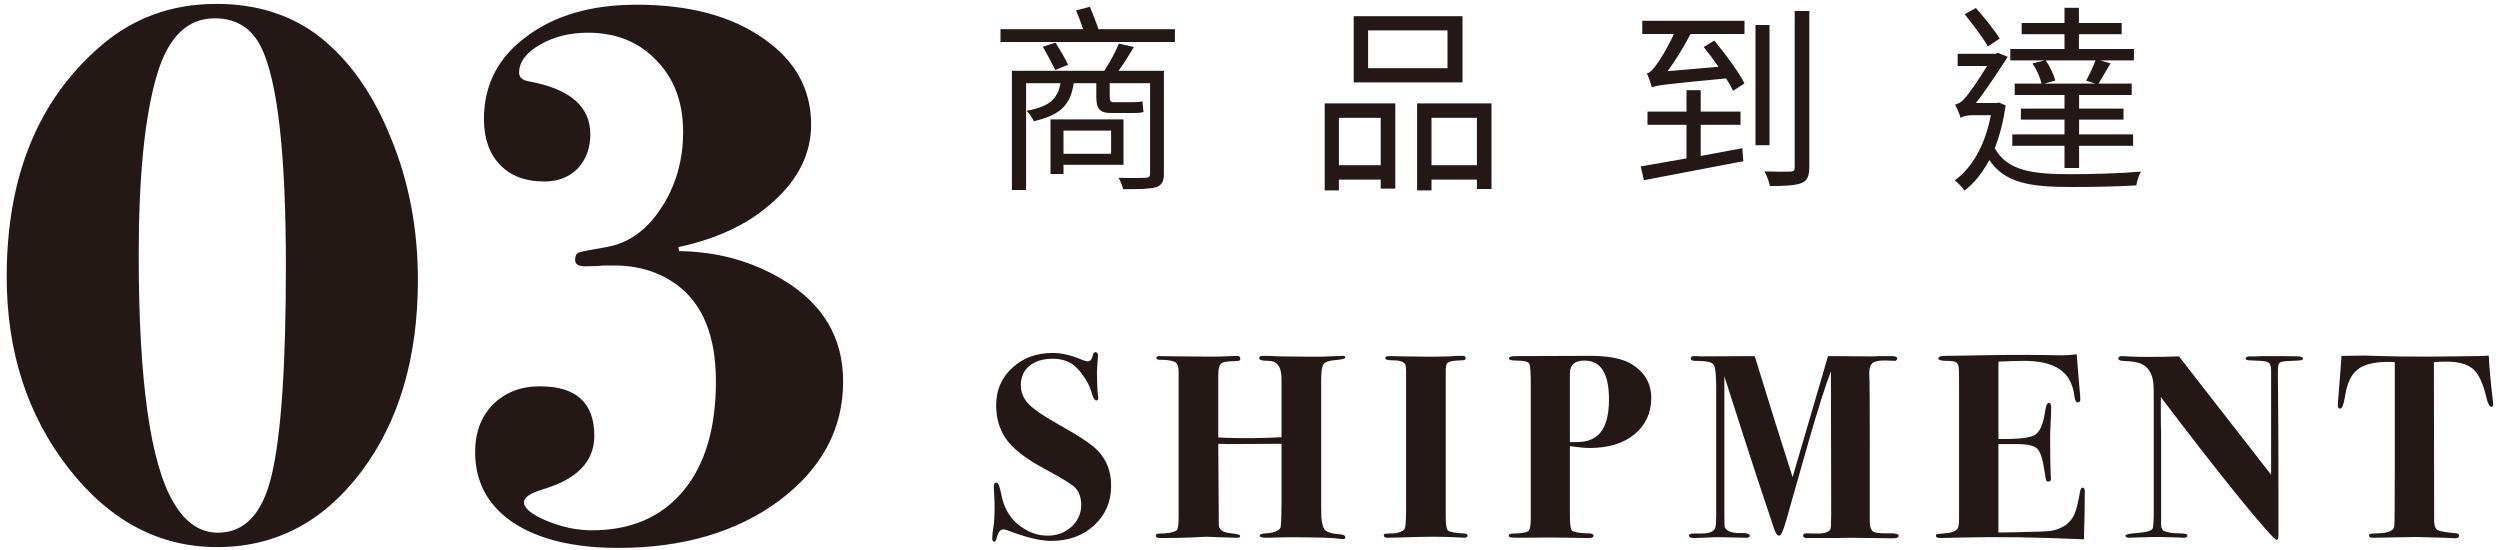
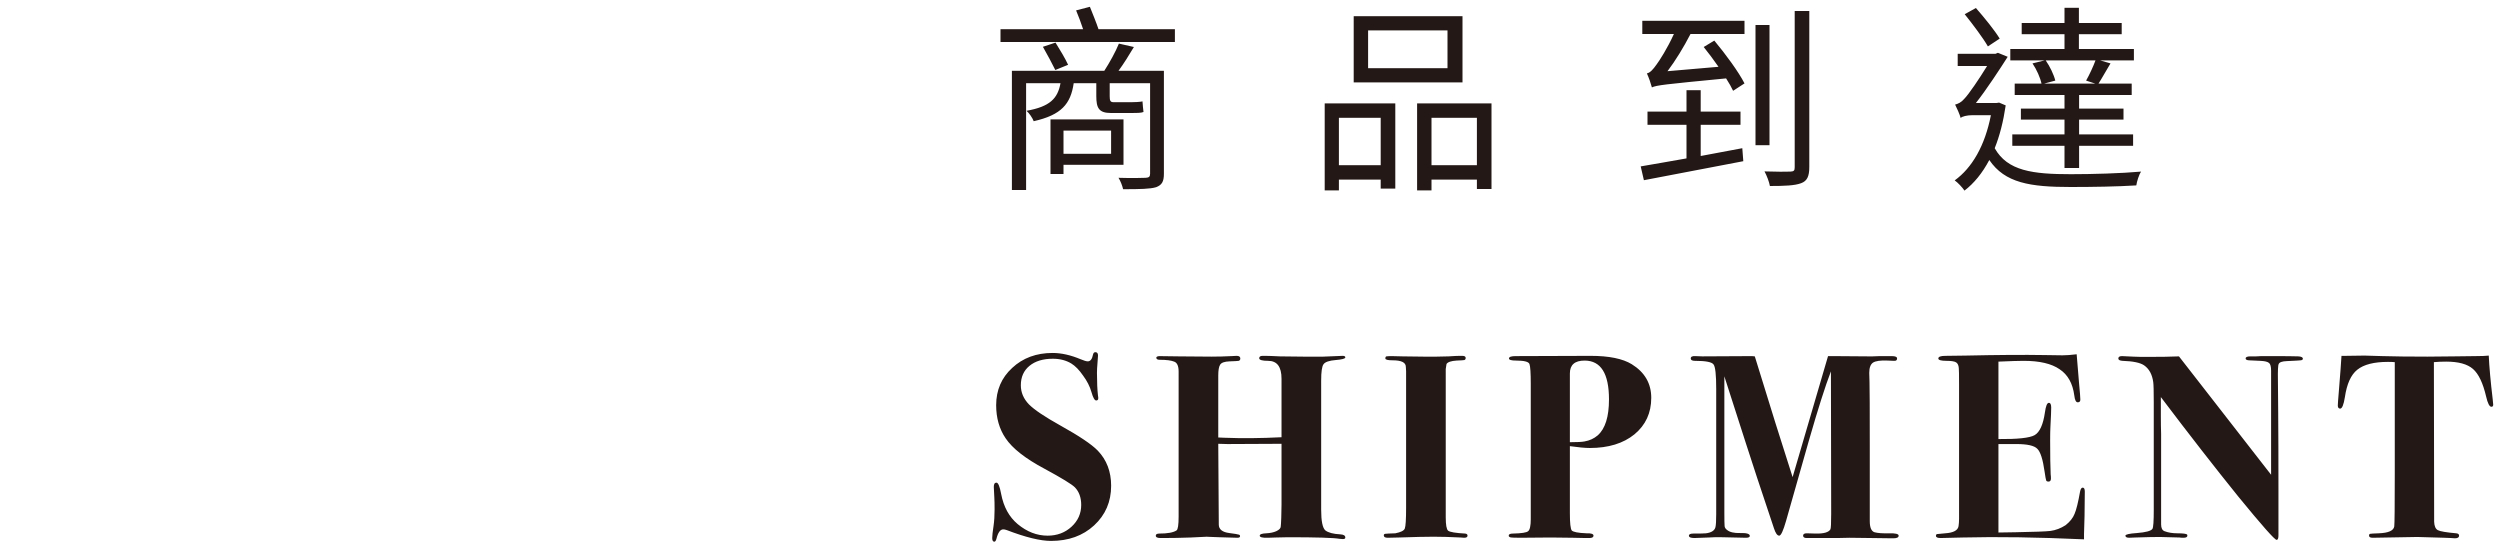
<svg xmlns="http://www.w3.org/2000/svg" width="200" height="44" viewBox="0 0 200 44" fill="none">
  <path d="M88.888 10.448V12.304H85.08V10.448H88.888ZM89.88 13.184V9.552H84.04V13.92H85.08V13.184H89.88ZM93.112 5.664H89.48C89.896 5.104 90.328 4.4 90.712 3.76L89.512 3.488C89.256 4.128 88.76 5.024 88.344 5.664H80.952V15.2H82.088V6.656H84.84C84.616 7.888 83.992 8.528 82.12 8.864C82.344 9.056 82.6 9.44 82.696 9.696C84.904 9.2 85.656 8.32 85.896 6.656H87.704V7.68C87.704 8.624 87.896 9.04 88.872 9.04H90.552C90.904 9.04 91.288 9.04 91.48 8.96C91.448 8.704 91.416 8.384 91.4 8.112C91.176 8.16 90.76 8.176 90.52 8.176H89.08C88.824 8.176 88.776 8.048 88.776 7.696V6.656H92.008V13.888C92.008 14.144 91.912 14.208 91.656 14.224C91.4 14.24 90.472 14.256 89.48 14.224C89.64 14.48 89.784 14.848 89.848 15.136C91.208 15.136 92.008 15.12 92.488 14.976C92.952 14.8 93.112 14.528 93.112 13.904V5.664ZM83.432 3.744C83.768 4.336 84.2 5.136 84.424 5.6L85.448 5.184C85.24 4.72 84.792 3.968 84.44 3.408L83.432 3.744ZM87.88 2.336C87.704 1.808 87.416 1.104 87.192 0.544L86.088 0.832C86.28 1.28 86.488 1.856 86.648 2.336H80.04V3.36H93.992V2.336H87.88ZM115.8 5.456H109.448V2.432H115.8V5.456ZM117 1.296H108.296V6.592H117V1.296ZM110.456 9.424V13.216H107.112V9.424H110.456ZM105.976 15.232H107.112V14.368H110.456V15.088H111.624V8.272H105.976V15.232ZM114.52 13.216V9.424H118.152V13.216H114.52ZM113.368 8.272V15.232H114.52V14.368H118.152V15.12H119.32V8.272H113.368ZM136.056 9.984H139.24V8.928H136.056V7.216H134.92V8.928H131.8V9.984H134.92V12.672C133.528 12.912 132.232 13.152 131.256 13.312L131.512 14.416C133.608 14.016 136.632 13.44 139.464 12.896L139.384 11.856C138.28 12.064 137.144 12.272 136.056 12.48V9.984ZM131.384 2.72H133.912C133.4 3.856 132.76 4.848 132.52 5.168C132.248 5.552 132.008 5.824 131.752 5.872C131.896 6.176 132.088 6.736 132.152 6.992C132.536 6.816 133.112 6.752 138.088 6.272C138.328 6.64 138.52 6.992 138.648 7.264L139.56 6.672C139.096 5.76 138.04 4.32 137.144 3.248L136.296 3.76C136.68 4.24 137.096 4.784 137.48 5.344L133.4 5.696C134.04 4.848 134.696 3.776 135.24 2.72H139.56V1.664H131.384V2.72ZM141.56 2H140.44V11.616H141.56V2ZM143.576 0.88V13.376C143.576 13.648 143.512 13.712 143.24 13.728C142.968 13.744 142.088 13.744 141.16 13.712C141.336 14.032 141.544 14.576 141.592 14.88C142.744 14.88 143.592 14.848 144.088 14.656C144.568 14.48 144.744 14.112 144.744 13.36V0.88H143.576ZM167.624 6.688H163.528L164.424 6.448C164.312 5.984 163.992 5.312 163.656 4.832H167.64C167.464 5.312 167.144 6 166.888 6.448L167.624 6.688ZM162.6 5.072C162.936 5.568 163.224 6.224 163.32 6.688H161.176V7.6H165.16V8.688H161.672V9.568H165.16V10.752H160.984V11.664H165.16V13.44H166.328V11.664H170.648V10.752H166.328V9.568H169.88V8.688H166.328V7.6H170.536V6.688H167.88C168.168 6.24 168.488 5.648 168.84 5.072L168.008 4.832H170.712V3.92H166.312V2.736H169.736V1.84H166.312V0.624H165.16V1.84H161.736V2.736H165.16V3.92H160.824V4.832H163.576L162.6 5.072ZM159.976 3.088C159.576 2.432 158.76 1.424 158.072 0.64L157.176 1.136C157.816 1.936 158.648 3.04 159.032 3.712L159.976 3.088ZM159.928 8.208L159.72 8.24H158.072C158.92 7.168 160.024 5.472 160.616 4.544L159.832 4.224L159.64 4.304H156.616V5.28H158.968C158.36 6.272 157.496 7.552 157.144 7.904C156.904 8.192 156.648 8.304 156.408 8.368C156.536 8.608 156.776 9.152 156.856 9.44C156.952 9.312 157.384 9.216 157.768 9.216H159.272C158.792 11.664 157.768 13.424 156.376 14.432C156.616 14.592 157 15.008 157.16 15.248C157.928 14.656 158.584 13.856 159.144 12.8C160.392 14.64 162.408 14.96 165.656 14.96C167.4 14.96 169.4 14.928 170.904 14.832C170.952 14.512 171.112 13.984 171.288 13.728C169.672 13.872 167.352 13.936 165.672 13.936C162.616 13.936 160.6 13.68 159.576 11.856C159.976 10.864 160.264 9.728 160.456 8.432L159.928 8.208Z" fill="#231815" />
-   <path d="M33.432 22.392C33.432 28.621 31.917 33.741 28.888 37.752C25.859 41.763 22.019 43.768 17.368 43.768C12.717 43.768 8.749 41.656 5.464 37.432C2.179 33.208 0.536 28.109 0.536 22.136C0.536 14.157 3.032 8.013 8.024 3.704C10.627 1.443 13.72 0.312 17.304 0.312C20.547 0.312 23.299 1.187 25.56 2.936C27.949 4.813 29.848 7.501 31.256 11C32.707 14.499 33.432 18.296 33.432 22.392ZM22.872 21.304C22.872 12.301 22.211 6.456 20.888 3.768C20.12 2.232 18.883 1.464 17.176 1.464C15 1.464 13.464 2.957 12.568 5.944C11.587 9.229 11.096 14.051 11.096 20.408C11.096 30.52 12.035 37.133 13.912 40.248C14.851 41.827 16.024 42.616 17.432 42.616C19.565 42.616 20.995 41.101 21.72 38.072C22.488 34.872 22.872 29.283 22.872 21.304ZM67.45 30.52C67.45 34.317 65.743 37.496 62.33 40.056C58.916 42.573 54.628 43.832 49.465 43.832C45.882 43.832 43.066 43.149 41.017 41.784C39.012 40.419 38.01 38.541 38.01 36.152C38.01 34.616 38.479 33.357 39.417 32.376C40.399 31.395 41.657 30.904 43.194 30.904C46.095 30.904 47.545 32.227 47.545 34.872C47.545 36.92 46.159 38.349 43.386 39.16C42.404 39.459 41.913 39.8 41.913 40.184C41.913 40.653 42.511 41.144 43.706 41.656C44.943 42.168 46.159 42.424 47.353 42.424C50.468 42.424 52.9 41.379 54.65 39.288C56.399 37.197 57.273 34.275 57.273 30.52C57.273 26.893 56.228 24.312 54.138 22.776C52.73 21.752 51.066 21.24 49.145 21.24H48.249C47.951 21.283 47.46 21.304 46.778 21.304C46.266 21.304 46.01 21.133 46.01 20.792C46.01 20.493 46.095 20.301 46.266 20.216C46.479 20.131 47.225 19.981 48.505 19.768C50.255 19.469 51.706 18.445 52.858 16.696C54.052 14.904 54.65 12.856 54.65 10.552C54.65 8.205 53.946 6.307 52.538 4.856C51.13 3.363 49.295 2.616 47.033 2.616C45.583 2.616 44.303 2.936 43.194 3.576C42.084 4.216 41.529 4.963 41.529 5.816C41.529 6.2 41.807 6.435 42.361 6.52C45.604 7.117 47.225 8.525 47.225 10.744C47.225 11.853 46.884 12.771 46.202 13.496C45.519 14.179 44.623 14.52 43.514 14.52C42.02 14.52 40.847 14.072 39.993 13.176C39.14 12.28 38.714 11.064 38.714 9.528C38.714 6.797 39.844 4.6 42.105 2.936C44.367 1.229 47.311 0.376 50.938 0.376C55.119 0.376 58.489 1.272 61.05 3.064C63.609 4.813 64.889 7.117 64.889 9.976C64.889 12.237 63.908 14.264 61.946 16.056C60.026 17.848 57.465 19.085 54.266 19.768L54.33 20.088C57.401 20.131 60.175 20.899 62.65 22.392C65.85 24.312 67.45 27.021 67.45 30.52Z" fill="#231815" />
  <path d="M88.891 38.863C88.891 40.137 88.436 41.194 87.526 42.034C86.63 42.86 85.482 43.273 84.082 43.273C83.228 43.273 82.052 42.986 80.554 42.412C80.442 42.37 80.344 42.349 80.26 42.349C80.022 42.349 79.84 42.601 79.714 43.105C79.672 43.259 79.616 43.336 79.546 43.336C79.434 43.336 79.378 43.238 79.378 43.042C79.378 42.86 79.413 42.538 79.483 42.076C79.539 41.698 79.567 41.257 79.567 40.753C79.567 40.347 79.56 40.025 79.546 39.787C79.518 39.311 79.504 39.031 79.504 38.947C79.504 38.723 79.574 38.611 79.714 38.611C79.854 38.611 79.98 38.912 80.092 39.514C80.288 40.55 80.729 41.355 81.415 41.929C82.157 42.545 82.955 42.853 83.809 42.853C84.565 42.853 85.202 42.615 85.72 42.139C86.238 41.663 86.497 41.082 86.497 40.396C86.497 39.808 86.329 39.339 85.993 38.989C85.741 38.737 84.929 38.24 83.557 37.498C82.031 36.686 80.995 35.874 80.449 35.062C79.945 34.32 79.693 33.438 79.693 32.416C79.693 31.212 80.12 30.218 80.974 29.434C81.828 28.636 82.906 28.237 84.208 28.237C84.908 28.237 85.657 28.405 86.455 28.741C86.721 28.853 86.91 28.909 87.022 28.909C87.232 28.909 87.372 28.727 87.442 28.363C87.47 28.237 87.533 28.174 87.631 28.174C87.771 28.174 87.841 28.265 87.841 28.447C87.841 28.517 87.827 28.713 87.799 29.035C87.771 29.357 87.757 29.623 87.757 29.833C87.757 30.561 87.785 31.177 87.841 31.681C87.855 31.723 87.862 31.779 87.862 31.849C87.862 31.975 87.806 32.038 87.694 32.038C87.568 32.038 87.442 31.814 87.316 31.366C87.19 30.918 86.966 30.477 86.644 30.043C86.336 29.595 86.021 29.273 85.699 29.077C85.279 28.825 84.789 28.699 84.229 28.699C83.445 28.699 82.822 28.888 82.36 29.266C81.898 29.644 81.667 30.162 81.667 30.82C81.667 31.394 81.884 31.905 82.318 32.353C82.752 32.787 83.585 33.347 84.817 34.033C86.329 34.873 87.33 35.545 87.82 36.049C88.534 36.791 88.891 37.729 88.891 38.863ZM107.625 43C107.625 43.084 107.562 43.126 107.436 43.126C107.338 43.126 107.247 43.119 107.163 43.105C106.673 43.021 105.301 42.979 103.047 42.979C102.837 42.979 102.515 42.986 102.081 43L101.43 43.021C100.996 43.035 100.779 42.979 100.779 42.853C100.779 42.741 100.954 42.678 101.304 42.664C101.612 42.65 101.878 42.594 102.102 42.496C102.34 42.384 102.459 42.258 102.459 42.118C102.473 42.034 102.487 41.803 102.501 41.425L102.522 40.375V35.503L98.196 35.524C97.944 35.524 97.699 35.517 97.461 35.503L97.503 41.992C97.517 42.356 97.797 42.573 98.343 42.643C98.777 42.699 99.029 42.741 99.099 42.769C99.169 42.783 99.204 42.825 99.204 42.895C99.204 42.979 99.134 43.021 98.994 43.021C98.812 43.021 98.329 43.007 97.545 42.979C96.761 42.951 96.432 42.937 96.558 42.937C96.474 42.937 96.04 42.958 95.256 43C94.486 43.028 93.751 43.042 93.051 43.042H92.841C92.589 43.042 92.463 42.979 92.463 42.853C92.463 42.741 92.561 42.685 92.757 42.685C93.415 42.685 93.87 42.601 94.122 42.433C94.234 42.363 94.29 41.992 94.29 41.32V29.728C94.29 29.28 94.171 29.014 93.933 28.93C93.695 28.832 93.31 28.783 92.778 28.783C92.596 28.783 92.505 28.727 92.505 28.615C92.505 28.545 92.582 28.503 92.736 28.489C92.68 28.489 93.205 28.496 94.311 28.51L96.915 28.531C97.447 28.531 97.979 28.517 98.511 28.489C98.749 28.475 98.889 28.468 98.931 28.468C99.127 28.468 99.225 28.538 99.225 28.678C99.225 28.776 99.183 28.839 99.099 28.867C99.029 28.881 98.784 28.895 98.364 28.909C97.958 28.923 97.706 29.014 97.608 29.182C97.51 29.336 97.461 29.623 97.461 30.043V34.999L97.965 35.02C99.365 35.076 100.884 35.062 102.522 34.978V30.295C102.522 29.343 102.165 28.867 101.451 28.867C100.975 28.867 100.737 28.797 100.737 28.657C100.737 28.531 100.828 28.468 101.01 28.468H101.22C101.444 28.468 101.836 28.482 102.396 28.51C102.97 28.524 103.593 28.531 104.265 28.531H105.861L107.415 28.468C107.555 28.468 107.625 28.51 107.625 28.594C107.625 28.692 107.366 28.762 106.848 28.804C106.33 28.846 106.008 28.958 105.882 29.14C105.756 29.308 105.693 29.742 105.693 30.442V40.774C105.693 41.684 105.805 42.237 106.029 42.433C106.267 42.615 106.666 42.72 107.226 42.748C107.492 42.762 107.625 42.846 107.625 43ZM117.402 42.853C117.402 42.965 117.311 43.021 117.129 43.021C117.031 43.021 116.94 43.014 116.856 43C116.016 42.958 115.295 42.937 114.693 42.937C114.063 42.937 113.139 42.958 111.921 43C111.515 43.014 111.214 43.021 111.018 43.021C110.808 43.021 110.703 42.958 110.703 42.832C110.703 42.762 110.738 42.72 110.808 42.706C110.892 42.692 111.165 42.678 111.627 42.664C112.061 42.58 112.313 42.454 112.383 42.286C112.453 42.104 112.488 41.537 112.488 40.585V30.484C112.488 30.218 112.488 29.959 112.488 29.707C112.474 29.455 112.467 29.336 112.467 29.35C112.467 29 112.117 28.825 111.417 28.825C111.025 28.825 110.829 28.776 110.829 28.678C110.829 28.58 110.857 28.524 110.913 28.51C110.969 28.496 111.151 28.489 111.459 28.489C111.319 28.489 111.571 28.496 112.215 28.51C112.859 28.524 113.412 28.531 113.874 28.531H114.945C115.169 28.531 115.484 28.524 115.89 28.51C116.31 28.482 116.604 28.468 116.772 28.468H116.982C117.164 28.468 117.255 28.524 117.255 28.636C117.255 28.72 117.22 28.776 117.15 28.804C117.094 28.818 116.884 28.832 116.52 28.846C116.086 28.874 115.82 28.965 115.722 29.119L115.659 29.518V41.383C115.659 41.985 115.722 42.342 115.848 42.454C115.988 42.566 116.443 42.643 117.213 42.685C117.339 42.699 117.402 42.755 117.402 42.853ZM132.1 31.828C132.1 33.032 131.652 34.005 130.756 34.747C129.86 35.475 128.67 35.839 127.186 35.839C126.808 35.839 126.276 35.79 125.59 35.692V41.068C125.59 41.838 125.639 42.293 125.737 42.433C125.849 42.559 126.241 42.636 126.913 42.664C127.291 42.65 127.48 42.713 127.48 42.853C127.48 42.979 127.368 43.042 127.144 43.042H126.829C126.759 43.042 126.43 43.035 125.842 43.021C125.268 43.007 124.673 43 124.057 43L121.6 43.021C121.138 43.021 120.872 43.007 120.802 42.979C120.732 42.951 120.697 42.909 120.697 42.853C120.697 42.741 120.809 42.685 121.033 42.685C121.719 42.671 122.125 42.608 122.251 42.496C122.391 42.384 122.461 42.062 122.461 41.53V30.736C122.461 29.84 122.426 29.301 122.356 29.119C122.286 28.937 121.929 28.846 121.285 28.846C120.907 28.846 120.718 28.79 120.718 28.678C120.718 28.552 120.893 28.489 121.243 28.489L127.249 28.468C128.719 28.468 129.818 28.692 130.546 29.14C131.582 29.784 132.1 30.68 132.1 31.828ZM128.719 31.954C128.719 29.882 128.068 28.846 126.766 28.846C125.982 28.846 125.59 29.189 125.59 29.875V35.377C126.164 35.377 126.556 35.356 126.766 35.314C127.172 35.244 127.522 35.083 127.816 34.831C128.418 34.299 128.719 33.34 128.719 31.954ZM151.892 42.853C151.892 42.993 151.752 43.063 151.472 43.063H151.325C151.017 43.063 150.471 43.056 149.687 43.042C148.917 43.028 148.343 43.021 147.965 43.021C147.811 43.021 147.489 43.028 146.999 43.042C146.523 43.042 145.879 43.042 145.067 43.042H144.542C144.346 43.042 144.248 42.979 144.248 42.853C144.248 42.727 144.346 42.664 144.542 42.664L145.256 42.685C145.9 42.699 146.292 42.587 146.432 42.349C146.474 42.279 146.495 41.859 146.495 41.089L146.474 29.707C146.026 30.869 145.438 32.717 144.71 35.251L142.883 41.677C142.659 42.461 142.477 42.853 142.337 42.853C142.183 42.853 142.043 42.657 141.917 42.265C141.875 42.139 141.427 40.795 140.573 38.233C140.251 37.267 139.376 34.558 137.948 30.106V40.963C137.948 41.593 137.955 41.971 137.969 42.097C137.983 42.209 138.046 42.307 138.158 42.391C138.368 42.573 138.725 42.657 139.229 42.643C139.733 42.629 139.985 42.706 139.985 42.874C139.985 42.972 139.88 43.021 139.67 43.021L137.801 42.979C137.479 42.965 137.108 42.972 136.688 43C136.128 43.028 135.75 43.042 135.554 43.042C135.26 43.042 135.113 42.979 135.113 42.853C135.113 42.741 135.232 42.685 135.47 42.685C136.03 42.685 136.366 42.678 136.478 42.664C136.912 42.608 137.164 42.447 137.234 42.181C137.276 42.013 137.297 41.663 137.297 41.131V31.114C137.297 29.994 137.227 29.343 137.087 29.161C136.961 28.965 136.464 28.867 135.596 28.867C135.372 28.867 135.26 28.804 135.26 28.678C135.26 28.538 135.379 28.475 135.617 28.489L136.184 28.51L140.153 28.489C140.195 28.489 140.272 28.496 140.384 28.51C141.574 32.388 142.582 35.608 143.408 38.17L146.243 28.489H146.684L149.456 28.51C149.498 28.51 149.617 28.51 149.813 28.51C150.023 28.496 150.212 28.489 150.38 28.489H151.346C151.626 28.489 151.766 28.552 151.766 28.678C151.766 28.818 151.682 28.881 151.514 28.867L151.031 28.846C150.443 28.818 150.044 28.874 149.834 29.014C149.638 29.154 149.54 29.427 149.54 29.833C149.54 29.945 149.547 30.19 149.561 30.568C149.575 30.946 149.582 32.703 149.582 35.839V41.698C149.582 42.202 149.708 42.496 149.96 42.58C150.226 42.65 150.611 42.678 151.115 42.664C151.633 42.65 151.892 42.713 151.892 42.853ZM166.784 39.325C166.784 39.353 166.777 40.004 166.763 41.278C166.749 41.95 166.735 42.433 166.721 42.727C166.721 43.021 166.721 43.161 166.721 43.147C163.025 42.979 159.791 42.93 157.019 43L155.255 43.042C155.003 43.042 154.877 42.986 154.877 42.874C154.877 42.79 154.905 42.741 154.961 42.727C155.031 42.713 155.248 42.692 155.612 42.664C156.27 42.622 156.627 42.433 156.683 42.097C156.711 41.915 156.725 41.712 156.725 41.488V30.841C156.725 30.001 156.718 29.539 156.704 29.455C156.69 29.231 156.62 29.077 156.494 28.993C156.368 28.909 156.109 28.867 155.717 28.867C155.283 28.867 155.066 28.804 155.066 28.678C155.066 28.538 155.255 28.468 155.633 28.468C156.025 28.468 156.564 28.461 157.25 28.447C159.826 28.391 161.933 28.377 163.571 28.405L164.999 28.426C165.307 28.426 165.685 28.398 166.133 28.342L166.322 30.631C166.392 31.359 166.427 31.807 166.427 31.975C166.427 32.115 166.357 32.185 166.217 32.185C166.077 32.185 165.986 32.003 165.944 31.639C165.818 30.673 165.426 29.973 164.768 29.539C164.124 29.091 163.165 28.867 161.891 28.867C161.499 28.867 160.827 28.888 159.875 28.93V35.125C161.415 35.139 162.381 35.034 162.773 34.81C163.179 34.572 163.452 33.97 163.592 33.004C163.662 32.486 163.767 32.227 163.907 32.227C164.033 32.227 164.096 32.353 164.096 32.605C164.096 32.857 164.075 33.375 164.033 34.159C164.019 34.425 164.012 34.782 164.012 35.23C164.012 36.434 164.026 37.344 164.054 37.96C164.068 38.044 164.075 38.149 164.075 38.275C164.075 38.443 164.012 38.527 163.886 38.527C163.788 38.527 163.725 38.499 163.697 38.443C163.669 38.373 163.627 38.142 163.571 37.75C163.431 36.756 163.235 36.14 162.983 35.902C162.745 35.65 162.185 35.524 161.303 35.524H159.875V42.601L161.219 42.58C162.759 42.552 163.697 42.517 164.033 42.475C164.453 42.419 164.859 42.265 165.251 42.013C165.601 41.733 165.839 41.432 165.965 41.11C166.105 40.788 166.252 40.193 166.406 39.325C166.448 39.115 166.518 39.01 166.616 39.01C166.728 39.01 166.784 39.115 166.784 39.325ZM184.229 28.699C184.229 28.769 184.173 28.811 184.061 28.825C183.963 28.839 183.592 28.86 182.948 28.888C182.57 28.902 182.353 28.979 182.297 29.119C182.241 29.203 182.22 29.651 182.234 30.463L182.255 32.899C182.269 34.523 182.276 36.644 182.276 39.262V42.832C182.276 43.07 182.227 43.189 182.129 43.189C181.975 43.189 180.953 42.034 179.063 39.724C177.187 37.4 175.122 34.747 172.868 31.765V33.319C172.868 33.851 172.875 34.313 172.889 34.705C172.889 35.097 172.889 35.335 172.889 35.419V41.95C172.889 42.244 172.98 42.426 173.162 42.496C173.456 42.608 173.799 42.664 174.191 42.664C174.653 42.664 174.912 42.699 174.968 42.769C174.982 42.783 174.989 42.811 174.989 42.853C174.989 42.965 174.884 43.021 174.674 43.021C174.548 43.021 174.443 43.014 174.359 43C173.519 42.972 172.994 42.958 172.784 42.958C172.294 42.958 171.65 42.972 170.852 43C170.46 43.014 170.292 43.021 170.348 43.021C170.138 43.021 170.033 42.965 170.033 42.853C170.033 42.755 170.341 42.685 170.957 42.643C171.671 42.587 172.084 42.475 172.196 42.307C172.266 42.195 172.301 41.691 172.301 40.795V32.164C172.301 31.282 172.287 30.75 172.259 30.568C172.175 29.952 171.93 29.504 171.524 29.224C171.216 29.014 170.642 28.895 169.802 28.867C169.578 28.853 169.466 28.79 169.466 28.678C169.466 28.552 169.564 28.489 169.76 28.489C169.844 28.489 170.145 28.503 170.663 28.531C170.915 28.545 171.293 28.552 171.797 28.552C172.833 28.552 173.673 28.538 174.317 28.51L181.688 37.981V29.665C181.688 29.329 181.632 29.119 181.52 29.035C181.408 28.937 181.17 28.881 180.806 28.867L179.903 28.825C179.735 28.811 179.651 28.762 179.651 28.678C179.651 28.566 179.777 28.51 180.029 28.51H180.491C180.575 28.51 180.715 28.503 180.911 28.489C181.093 28.489 181.254 28.489 181.394 28.489C182.808 28.489 183.634 28.496 183.872 28.51C184.11 28.524 184.229 28.587 184.229 28.699ZM199.457 32.374C199.457 32.486 199.408 32.542 199.31 32.542C199.156 32.542 199.016 32.269 198.89 31.723C198.638 30.645 198.288 29.91 197.84 29.518C197.392 29.126 196.678 28.93 195.698 28.93C195.32 28.93 194.991 28.944 194.711 28.972L194.732 41.74C194.746 42.09 194.844 42.314 195.026 42.412C195.208 42.51 195.698 42.594 196.496 42.664C196.65 42.678 196.727 42.741 196.727 42.853C196.727 42.993 196.615 43.063 196.391 43.063C196.349 43.063 196.244 43.056 196.076 43.042C195.866 43.028 195.691 43.021 195.551 43.021L193.388 42.958L189.818 43.021C189.622 43.021 189.524 42.965 189.524 42.853C189.524 42.769 189.552 42.72 189.608 42.706C189.664 42.692 189.895 42.678 190.301 42.664C191.071 42.636 191.484 42.454 191.54 42.118C191.568 41.936 191.582 40.515 191.582 37.855V28.972C191.428 28.958 191.246 28.951 191.036 28.951C189.916 28.951 189.097 29.161 188.579 29.581C188.075 29.987 187.746 30.715 187.592 31.765C187.494 32.381 187.368 32.689 187.214 32.689C187.088 32.689 187.025 32.605 187.025 32.437C187.025 32.325 187.053 31.94 187.109 31.282C187.221 29.91 187.291 28.972 187.319 28.468H187.634L189.167 28.447C189.209 28.447 189.692 28.461 190.616 28.489C191.554 28.517 192.744 28.531 194.186 28.531C194.984 28.531 195.698 28.524 196.328 28.51C196.958 28.496 197.532 28.489 198.05 28.489C198.512 28.489 198.862 28.475 199.1 28.447C199.142 29.357 199.247 30.519 199.415 31.933C199.443 32.171 199.457 32.318 199.457 32.374Z" fill="#231815" />
</svg>